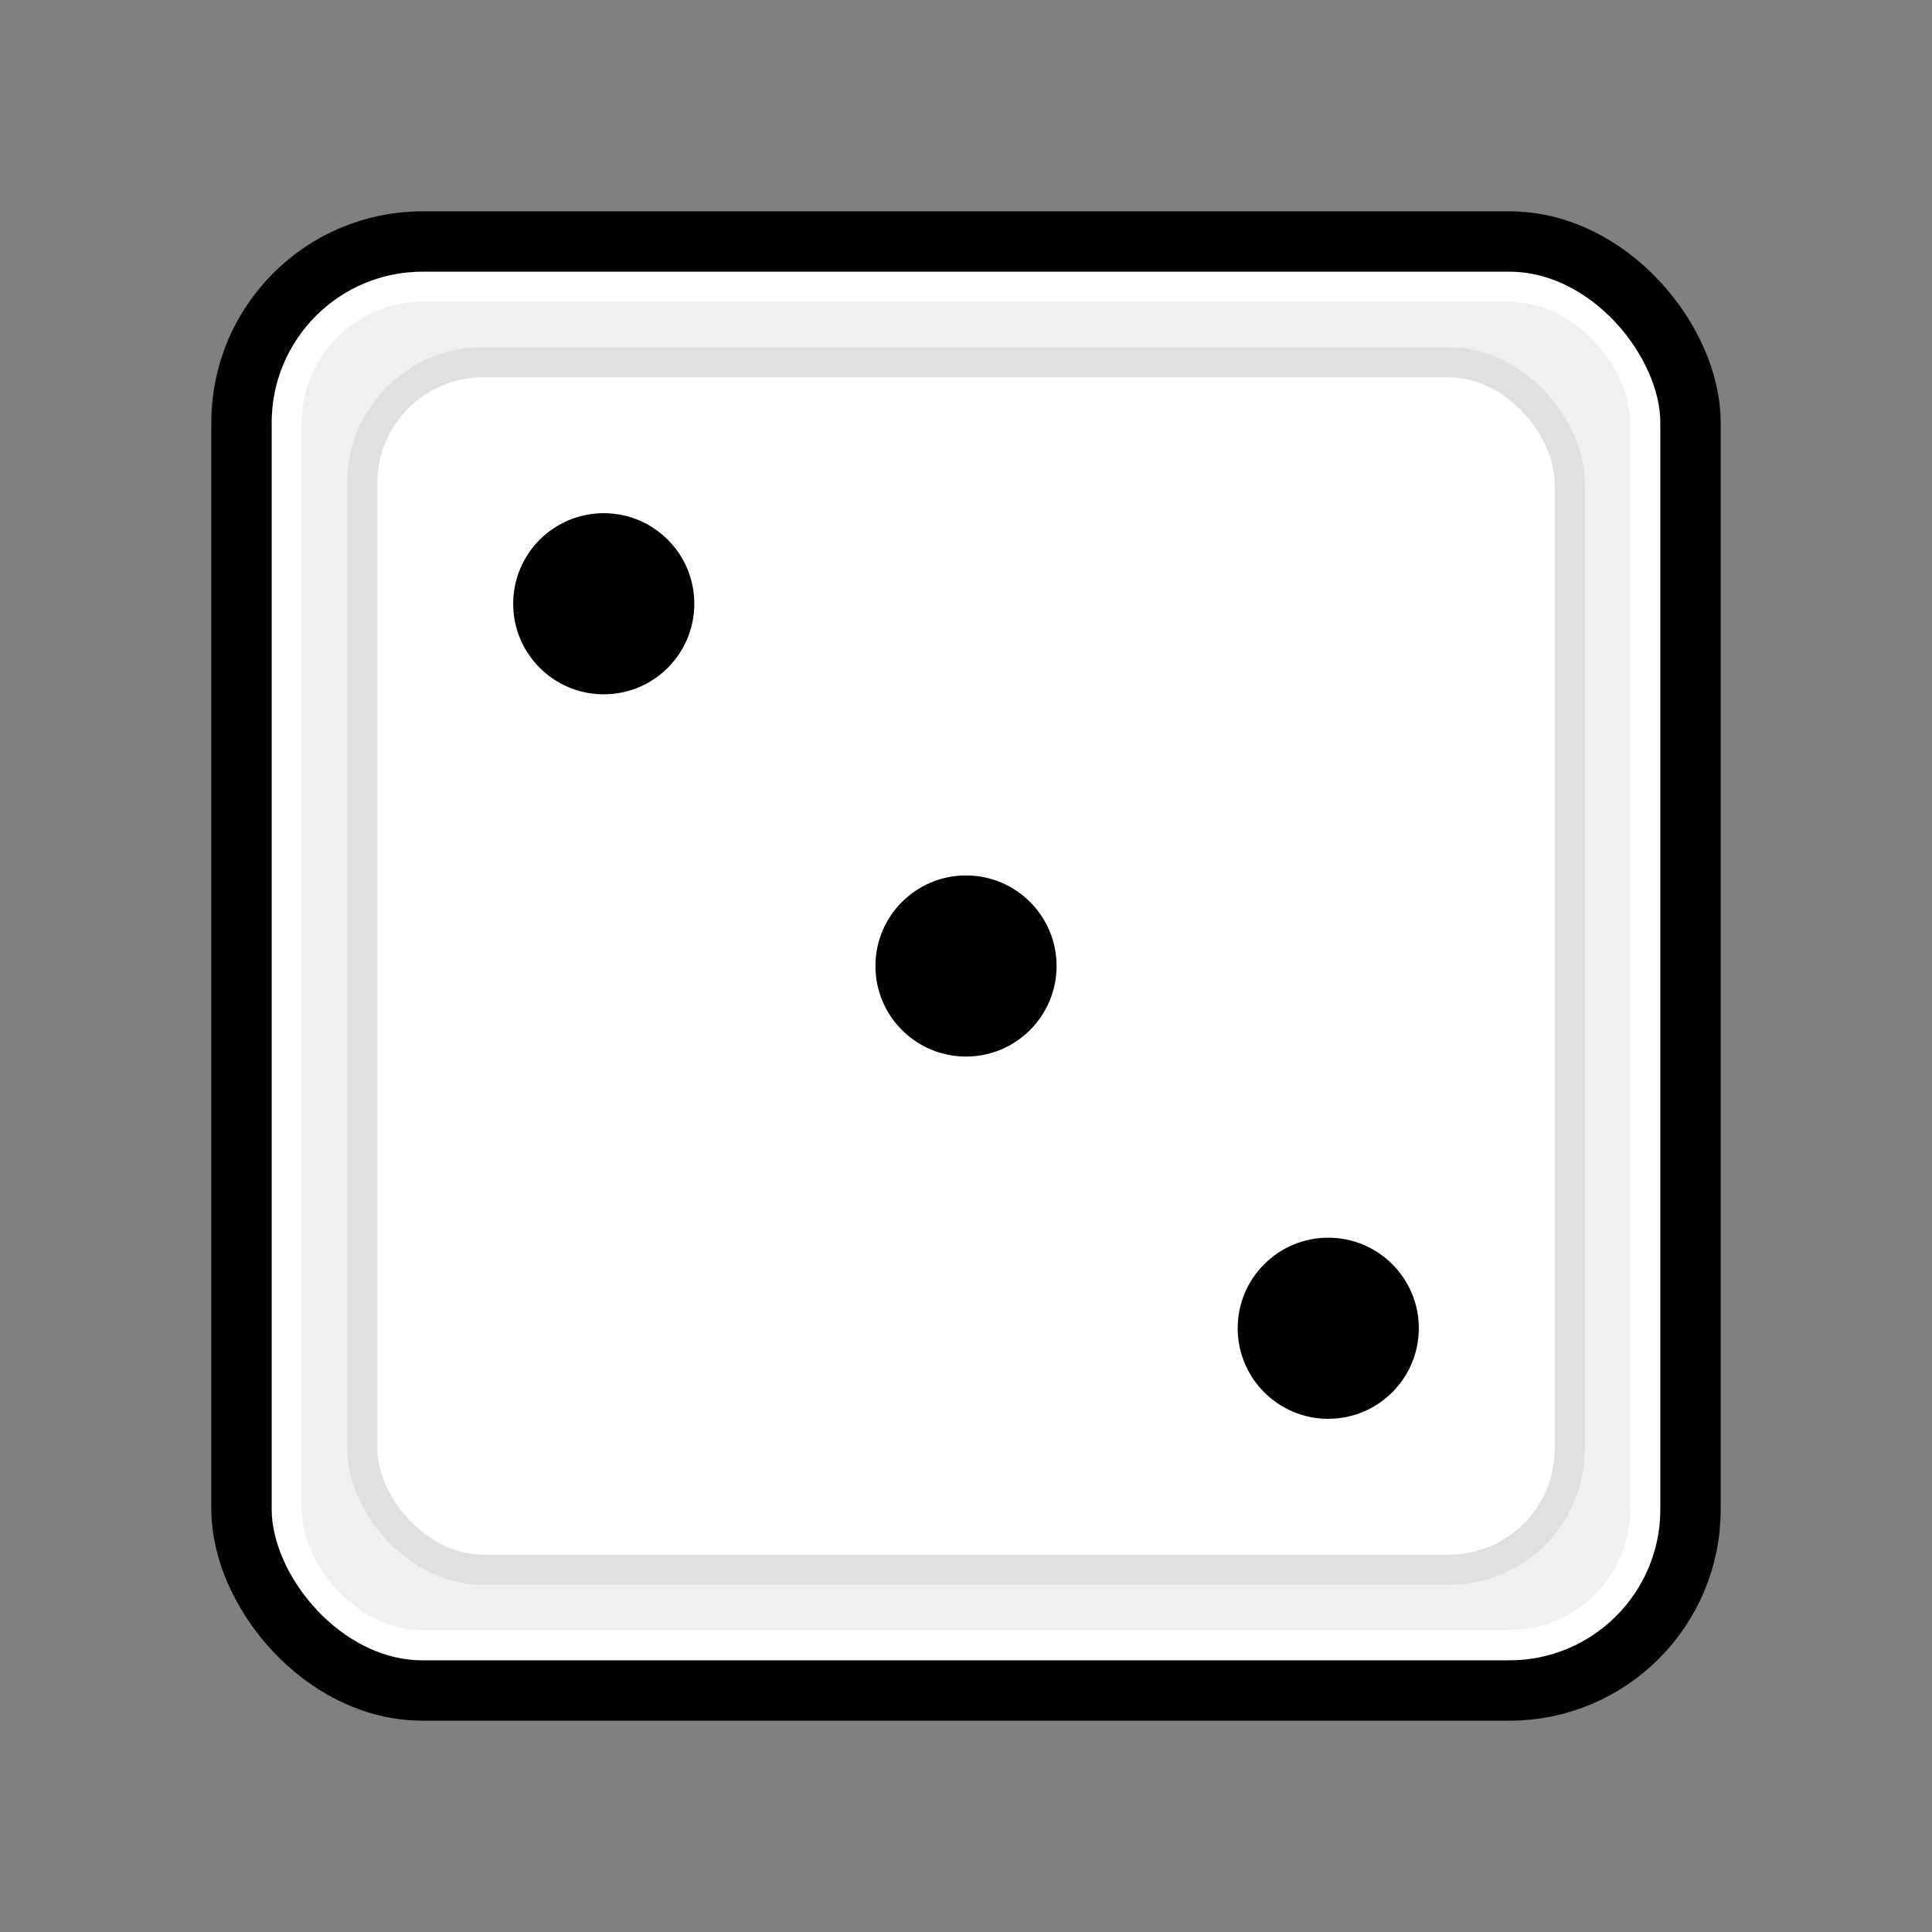
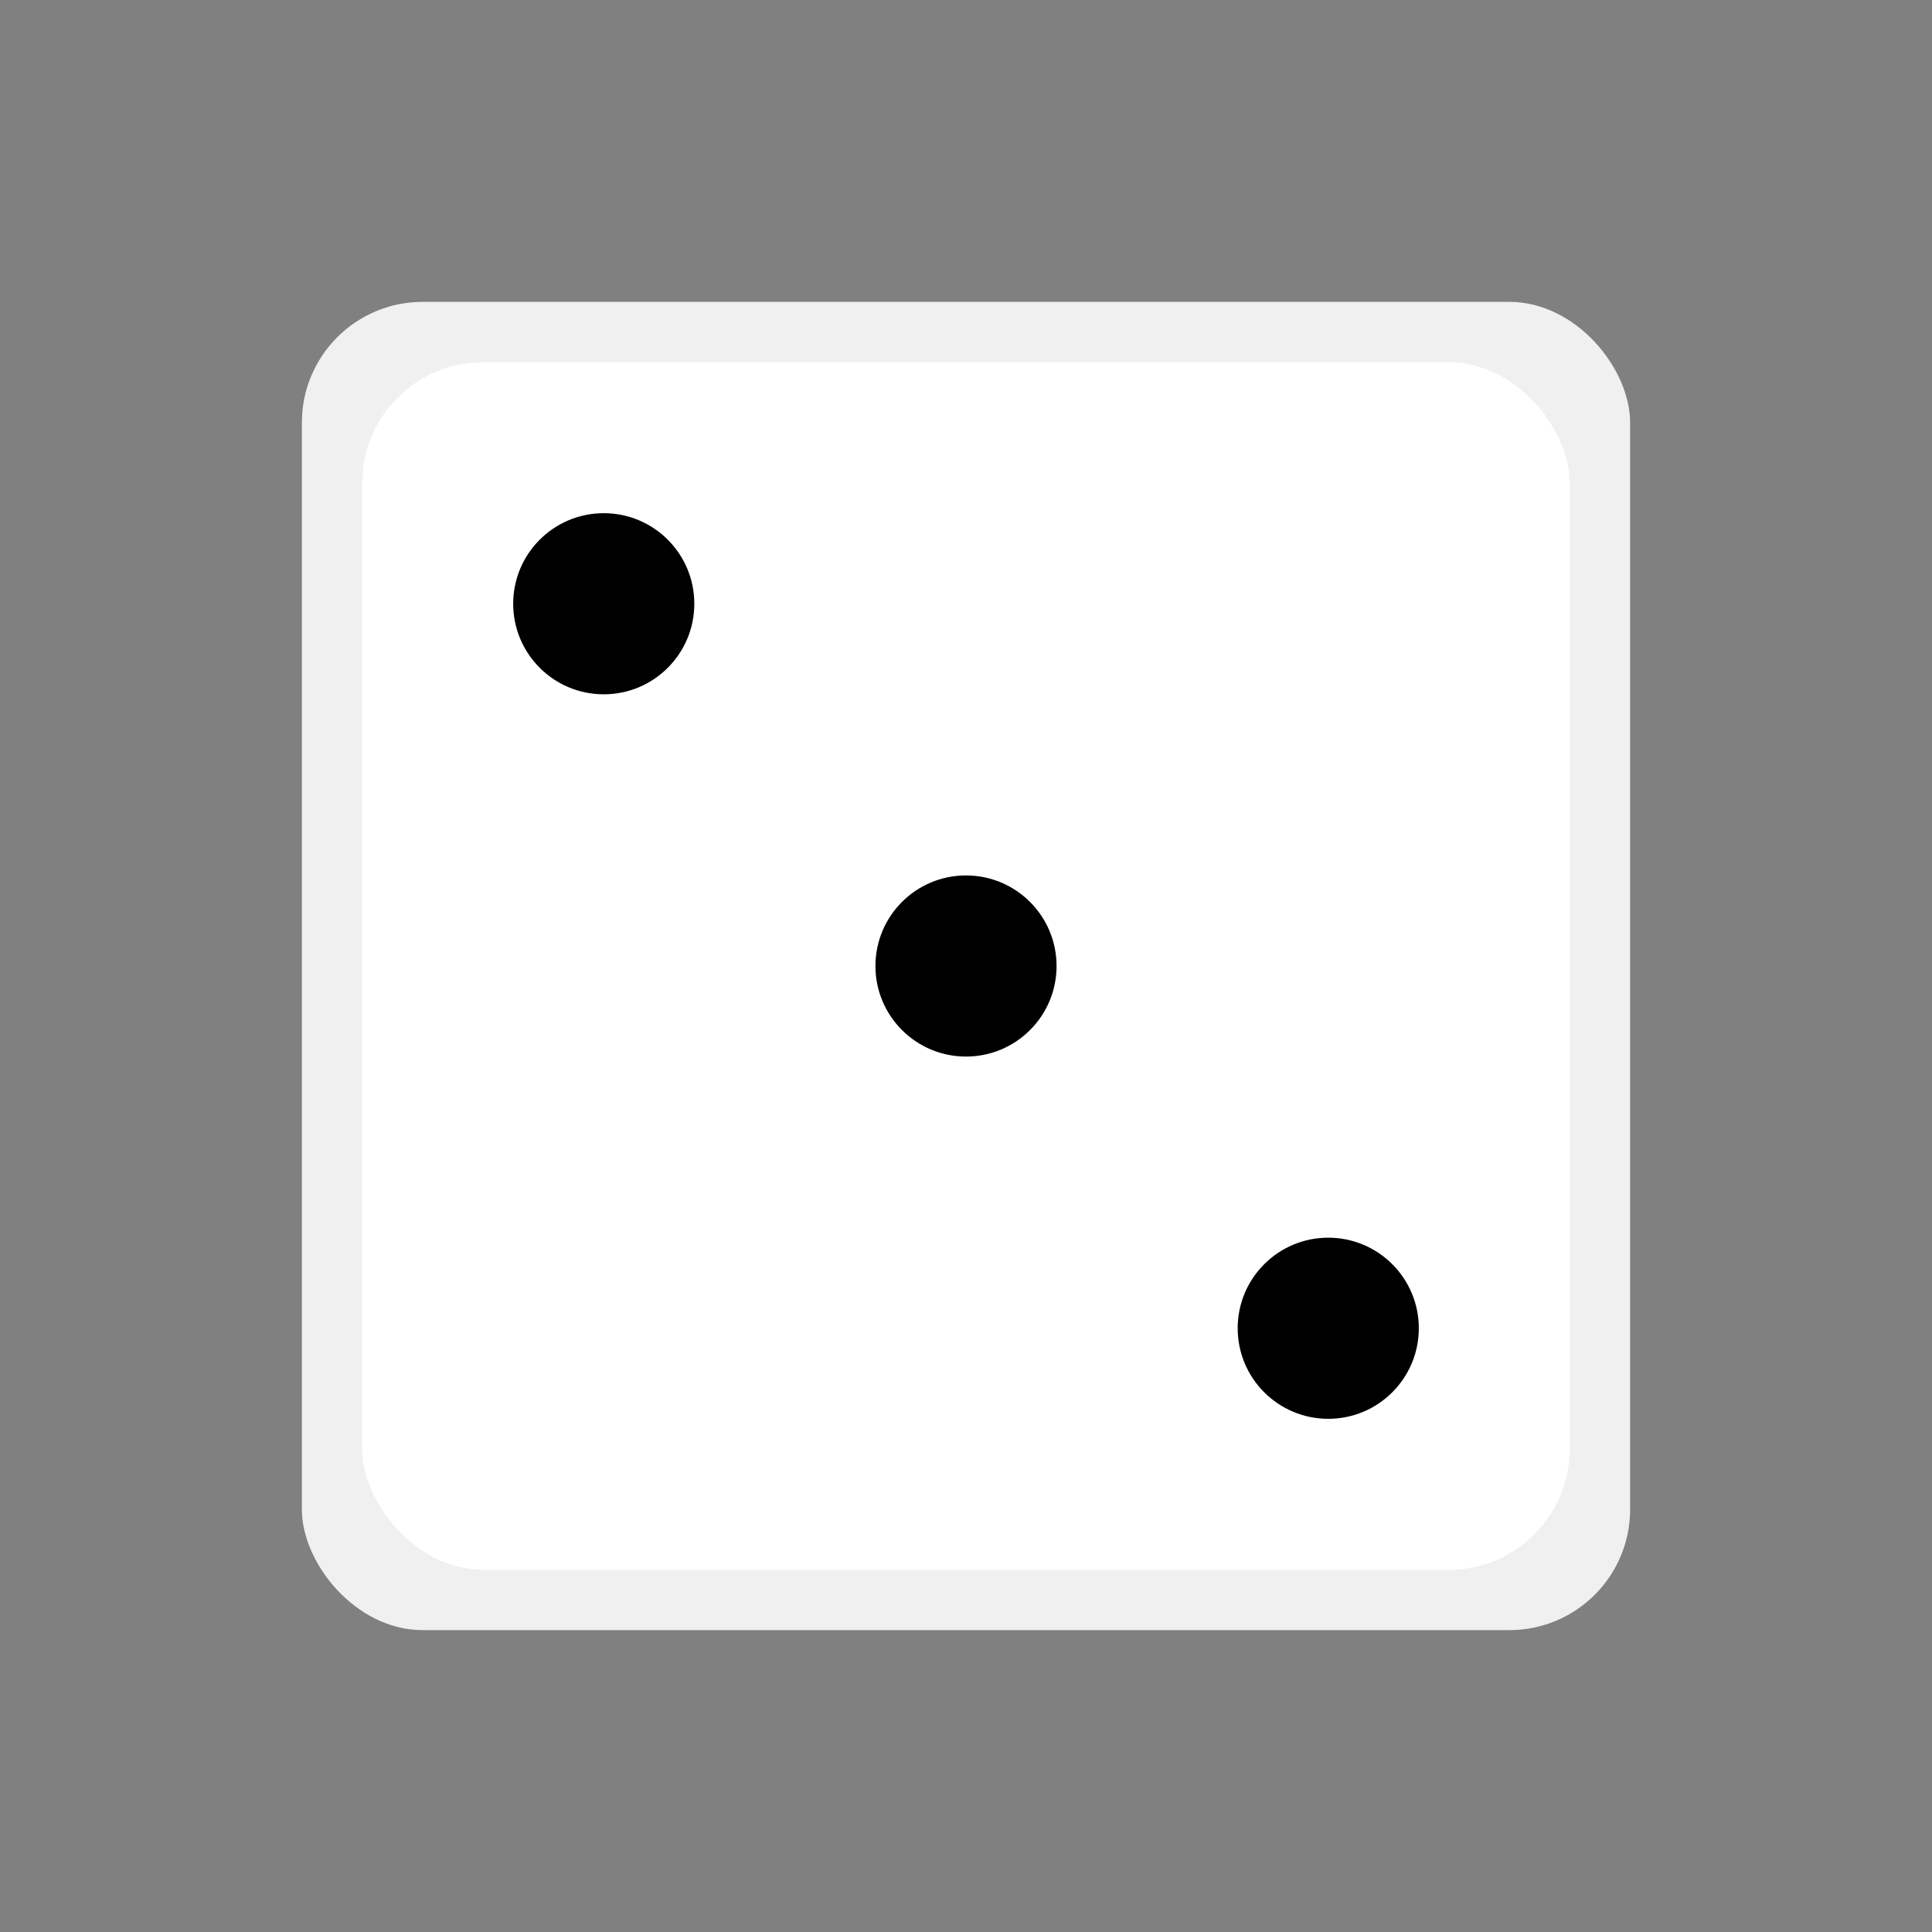
<svg xmlns="http://www.w3.org/2000/svg" viewBox="0 0 32 32" width="32" height="32">
  <rect x="0" y="0" width="32" height="32" fill="#808080" stroke="none" />
-   <rect x="4" y="4" width="24" height="24" rx="3" fill="#fff" stroke="#000" stroke-width="1" />
  <rect x="5" y="5" width="22" height="22" rx="2" fill="#f0f0f0" stroke="none" />
  <rect x="6" y="6" width="20" height="20" rx="2" fill="#fff" stroke="none" />
  <circle cx="10" cy="10" r="1.5" fill="#000" />
  <circle cx="16" cy="16" r="1.5" fill="#000" />
  <circle cx="22" cy="22" r="1.5" fill="#000" />
-   <rect x="6" y="6" width="20" height="20" rx="2" fill="none" stroke="#e0e0e0" stroke-width="0.5" />
</svg>